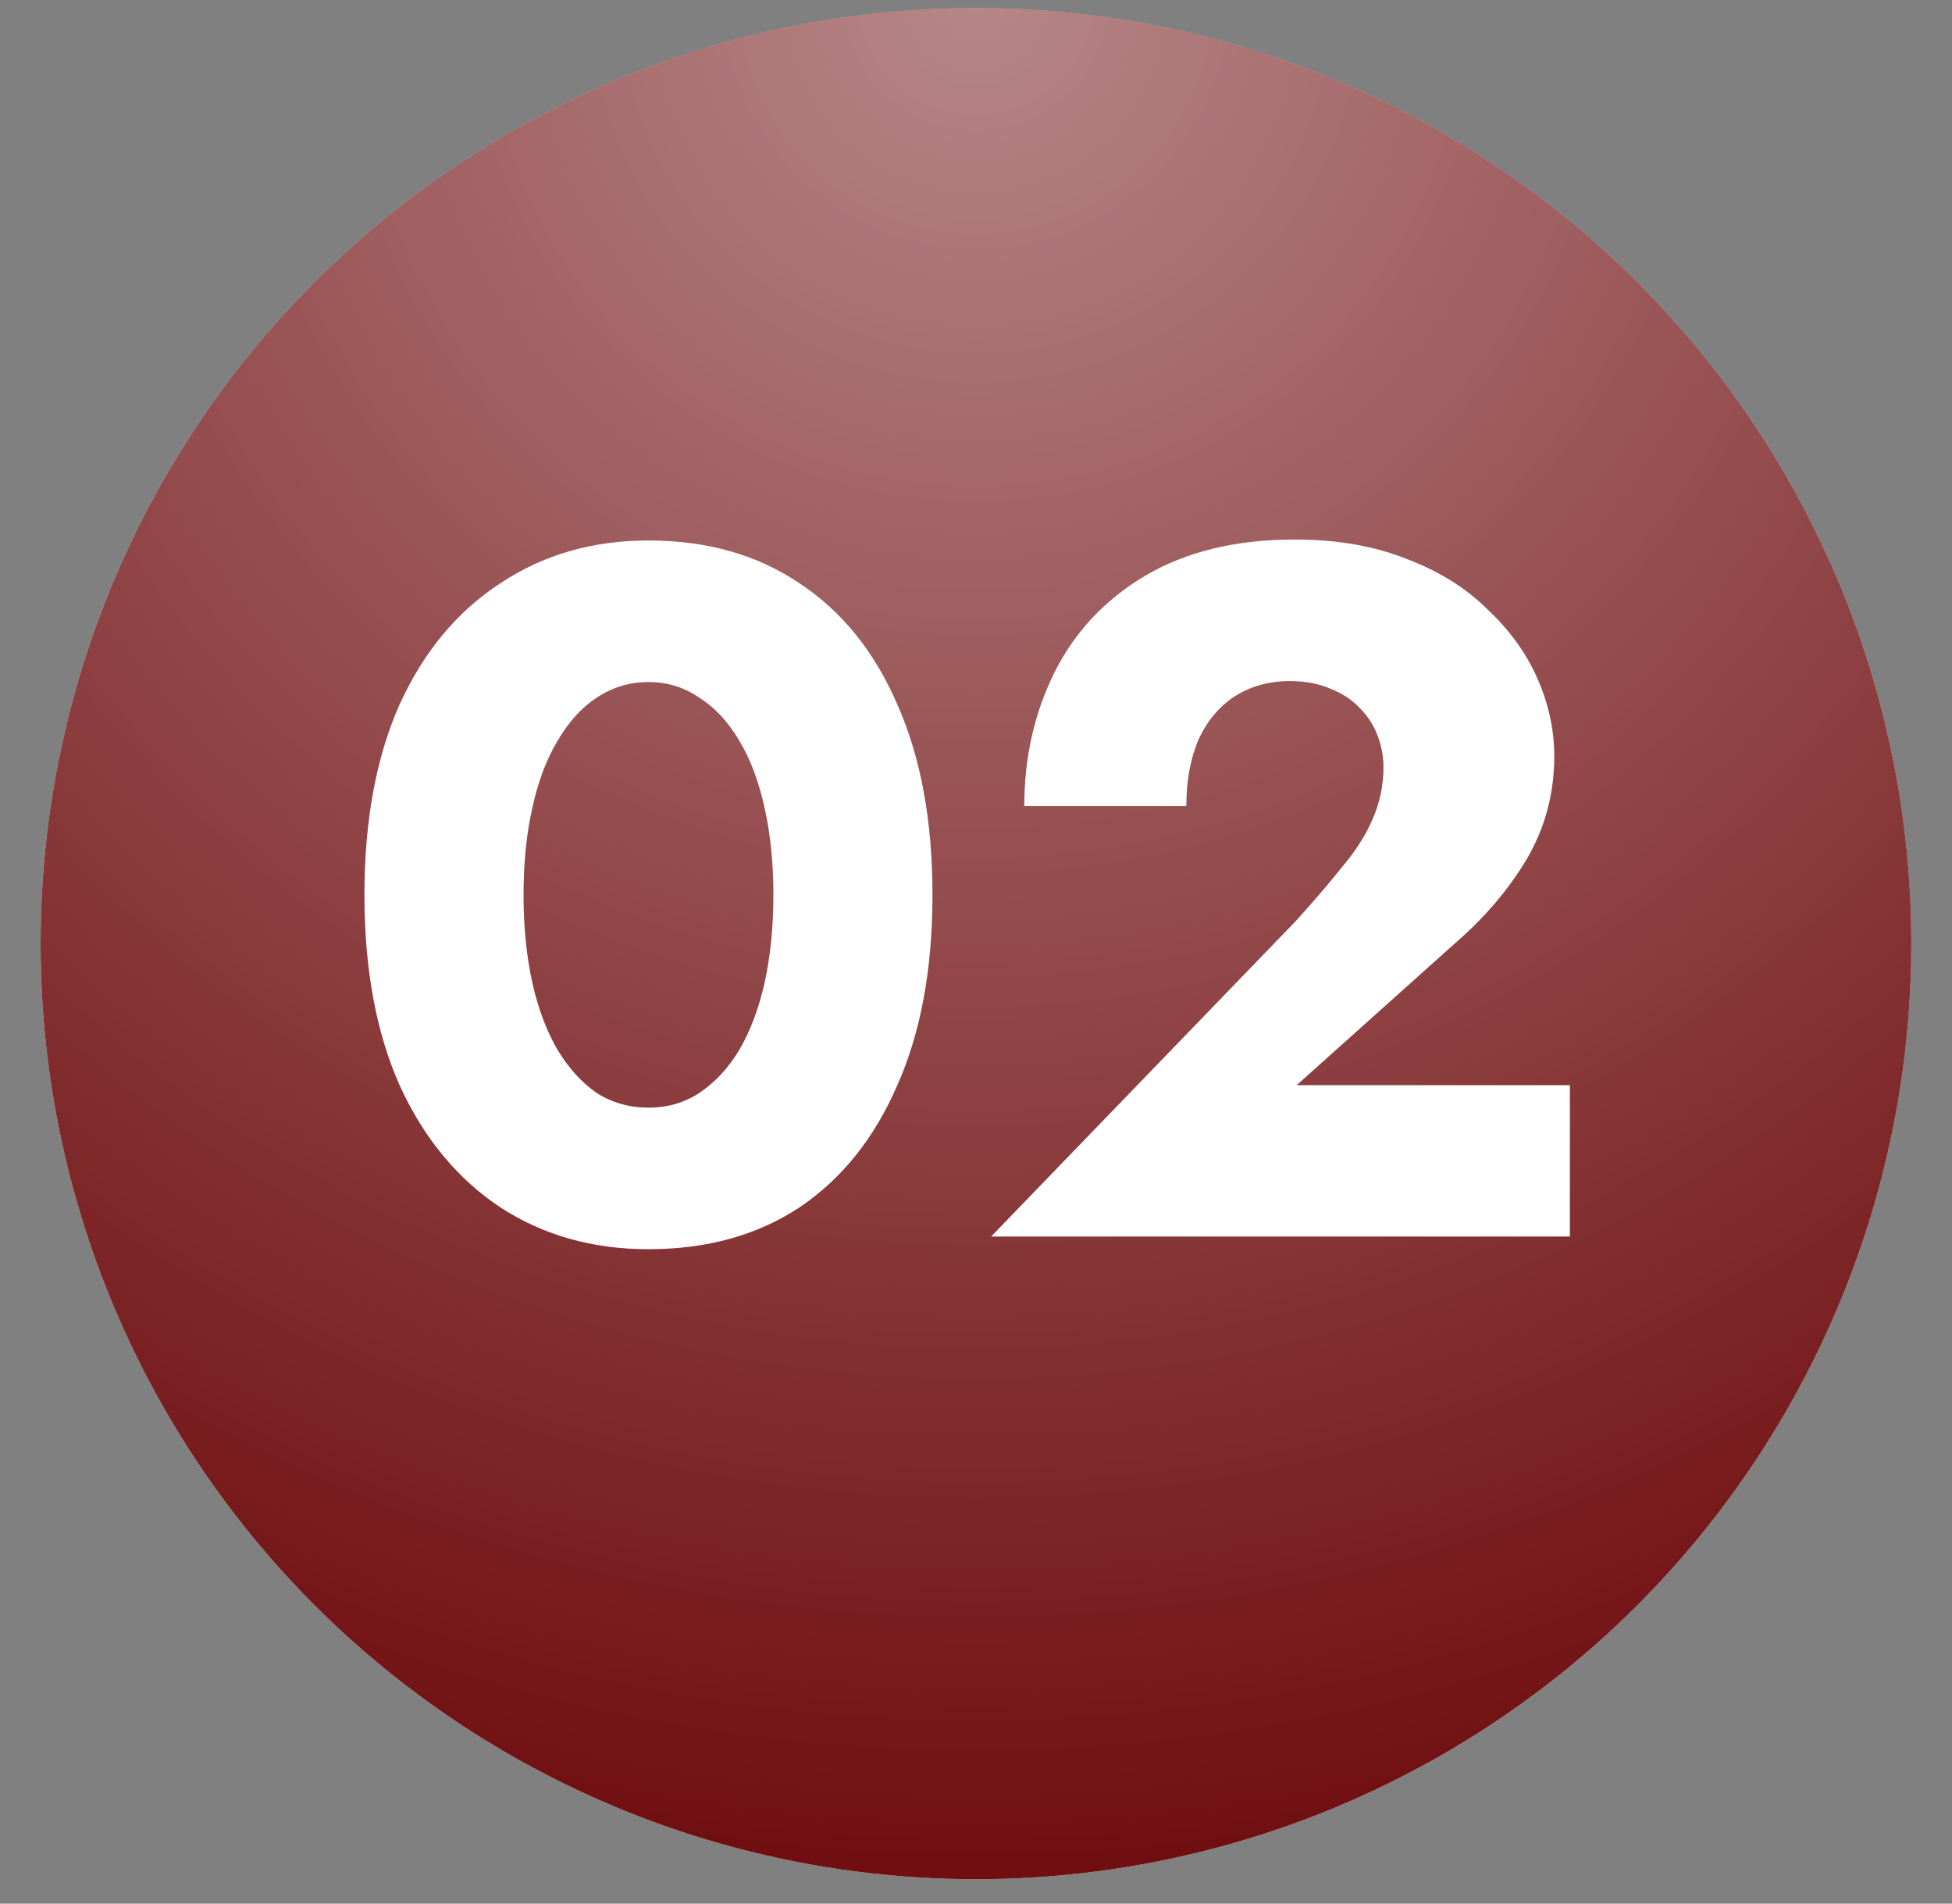
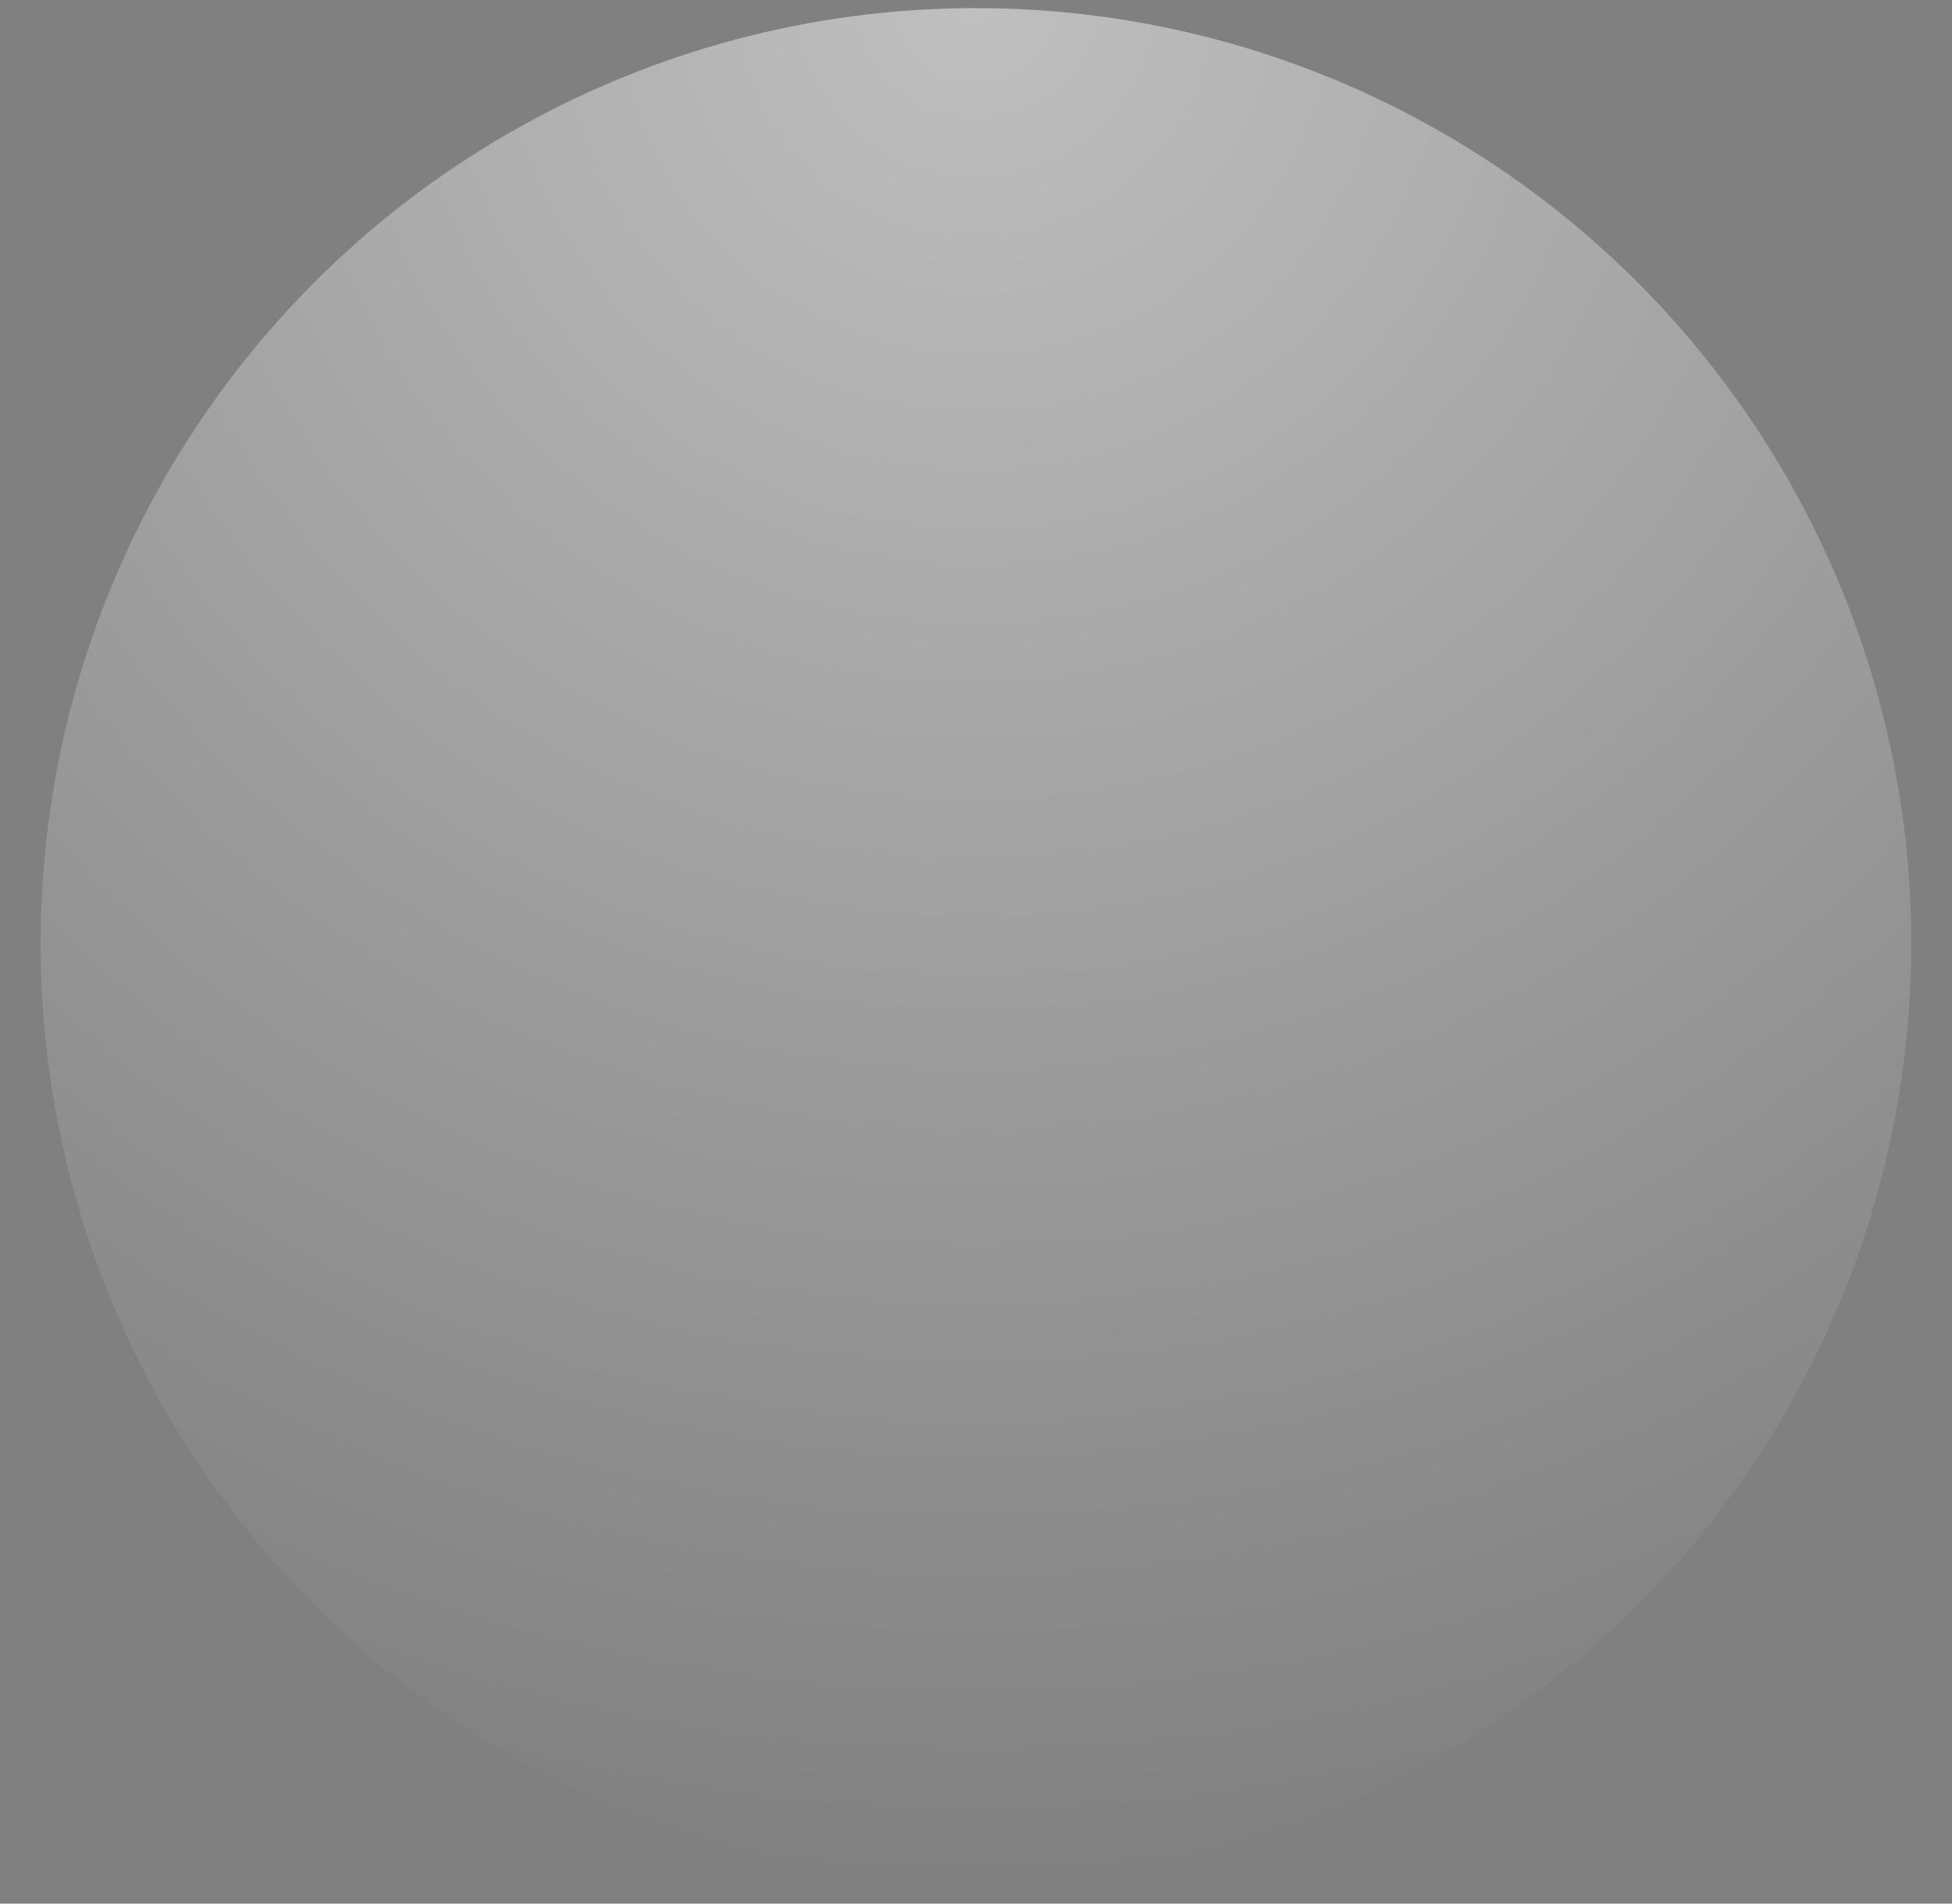
<svg xmlns="http://www.w3.org/2000/svg" width="40" height="39" viewBox="0 0 40 39" fill="none">
  <rect x="0" y="0" width="40" height="39" fill="#808080" stroke="none" />
-   <circle cx="19.999" cy="19.333" r="19.167" fill="#F6F6F6" />
-   <circle cx="19.999" cy="19.333" r="19.167" fill="#6F0D0F" />
  <circle cx="19.999" cy="19.333" r="19.167" fill="url(#paint0_radial_138_57)" fill-opacity="0.5" />
-   <path d="M10.728 18.333C10.728 18.986 10.788 19.586 10.908 20.133C11.028 20.666 11.201 21.126 11.428 21.513C11.655 21.886 11.921 22.18 12.228 22.393C12.548 22.593 12.901 22.693 13.288 22.693C13.675 22.693 14.021 22.593 14.328 22.393C14.648 22.18 14.921 21.886 15.148 21.513C15.375 21.126 15.548 20.666 15.668 20.133C15.788 19.586 15.848 18.986 15.848 18.333C15.848 17.68 15.788 17.086 15.668 16.553C15.548 16.006 15.375 15.546 15.148 15.173C14.921 14.786 14.648 14.493 14.328 14.293C14.021 14.08 13.675 13.973 13.288 13.973C12.901 13.973 12.548 14.08 12.228 14.293C11.921 14.493 11.655 14.786 11.428 15.173C11.201 15.546 11.028 16.006 10.908 16.553C10.788 17.086 10.728 17.68 10.728 18.333ZM7.468 18.333C7.468 16.813 7.708 15.513 8.188 14.433C8.681 13.353 9.368 12.526 10.248 11.953C11.128 11.366 12.141 11.073 13.288 11.073C14.488 11.073 15.521 11.366 16.388 11.953C17.255 12.526 17.921 13.353 18.388 14.433C18.868 15.513 19.108 16.813 19.108 18.333C19.108 19.853 18.868 21.153 18.388 22.233C17.921 23.313 17.255 24.146 16.388 24.733C15.521 25.306 14.488 25.593 13.288 25.593C12.141 25.593 11.128 25.306 10.248 24.733C9.368 24.146 8.681 23.313 8.188 22.233C7.708 21.153 7.468 19.853 7.468 18.333ZM20.31 25.333L26.55 18.873C26.924 18.46 27.244 18.086 27.51 17.753C27.79 17.42 27.997 17.093 28.13 16.773C28.277 16.44 28.35 16.086 28.35 15.713C28.35 15.5 28.31 15.286 28.23 15.073C28.15 14.86 28.03 14.673 27.87 14.513C27.71 14.34 27.51 14.206 27.27 14.113C27.03 14.006 26.75 13.953 26.43 13.953C26.003 13.953 25.623 14.06 25.29 14.273C24.97 14.486 24.724 14.786 24.55 15.173C24.39 15.56 24.31 16.006 24.31 16.513H20.99C20.99 15.513 21.197 14.6 21.61 13.773C22.023 12.946 22.643 12.286 23.47 11.793C24.31 11.3 25.33 11.053 26.53 11.053C27.397 11.053 28.163 11.186 28.83 11.453C29.497 11.706 30.05 12.053 30.49 12.493C30.944 12.92 31.284 13.393 31.51 13.913C31.737 14.433 31.85 14.96 31.85 15.493C31.85 16.253 31.663 16.953 31.29 17.593C30.917 18.22 30.43 18.793 29.83 19.313L26.57 22.233H32.17V25.333H20.31Z" fill="white" />
  <defs>
    <radialGradient id="paint0_radial_138_57" cx="0" cy="0" r="1" gradientUnits="userSpaceOnUse" gradientTransform="translate(19.999 0.167) rotate(90) scale(38.333)">
      <stop stop-color="white" />
      <stop offset="1" stop-color="white" stop-opacity="0" />
    </radialGradient>
  </defs>
</svg>